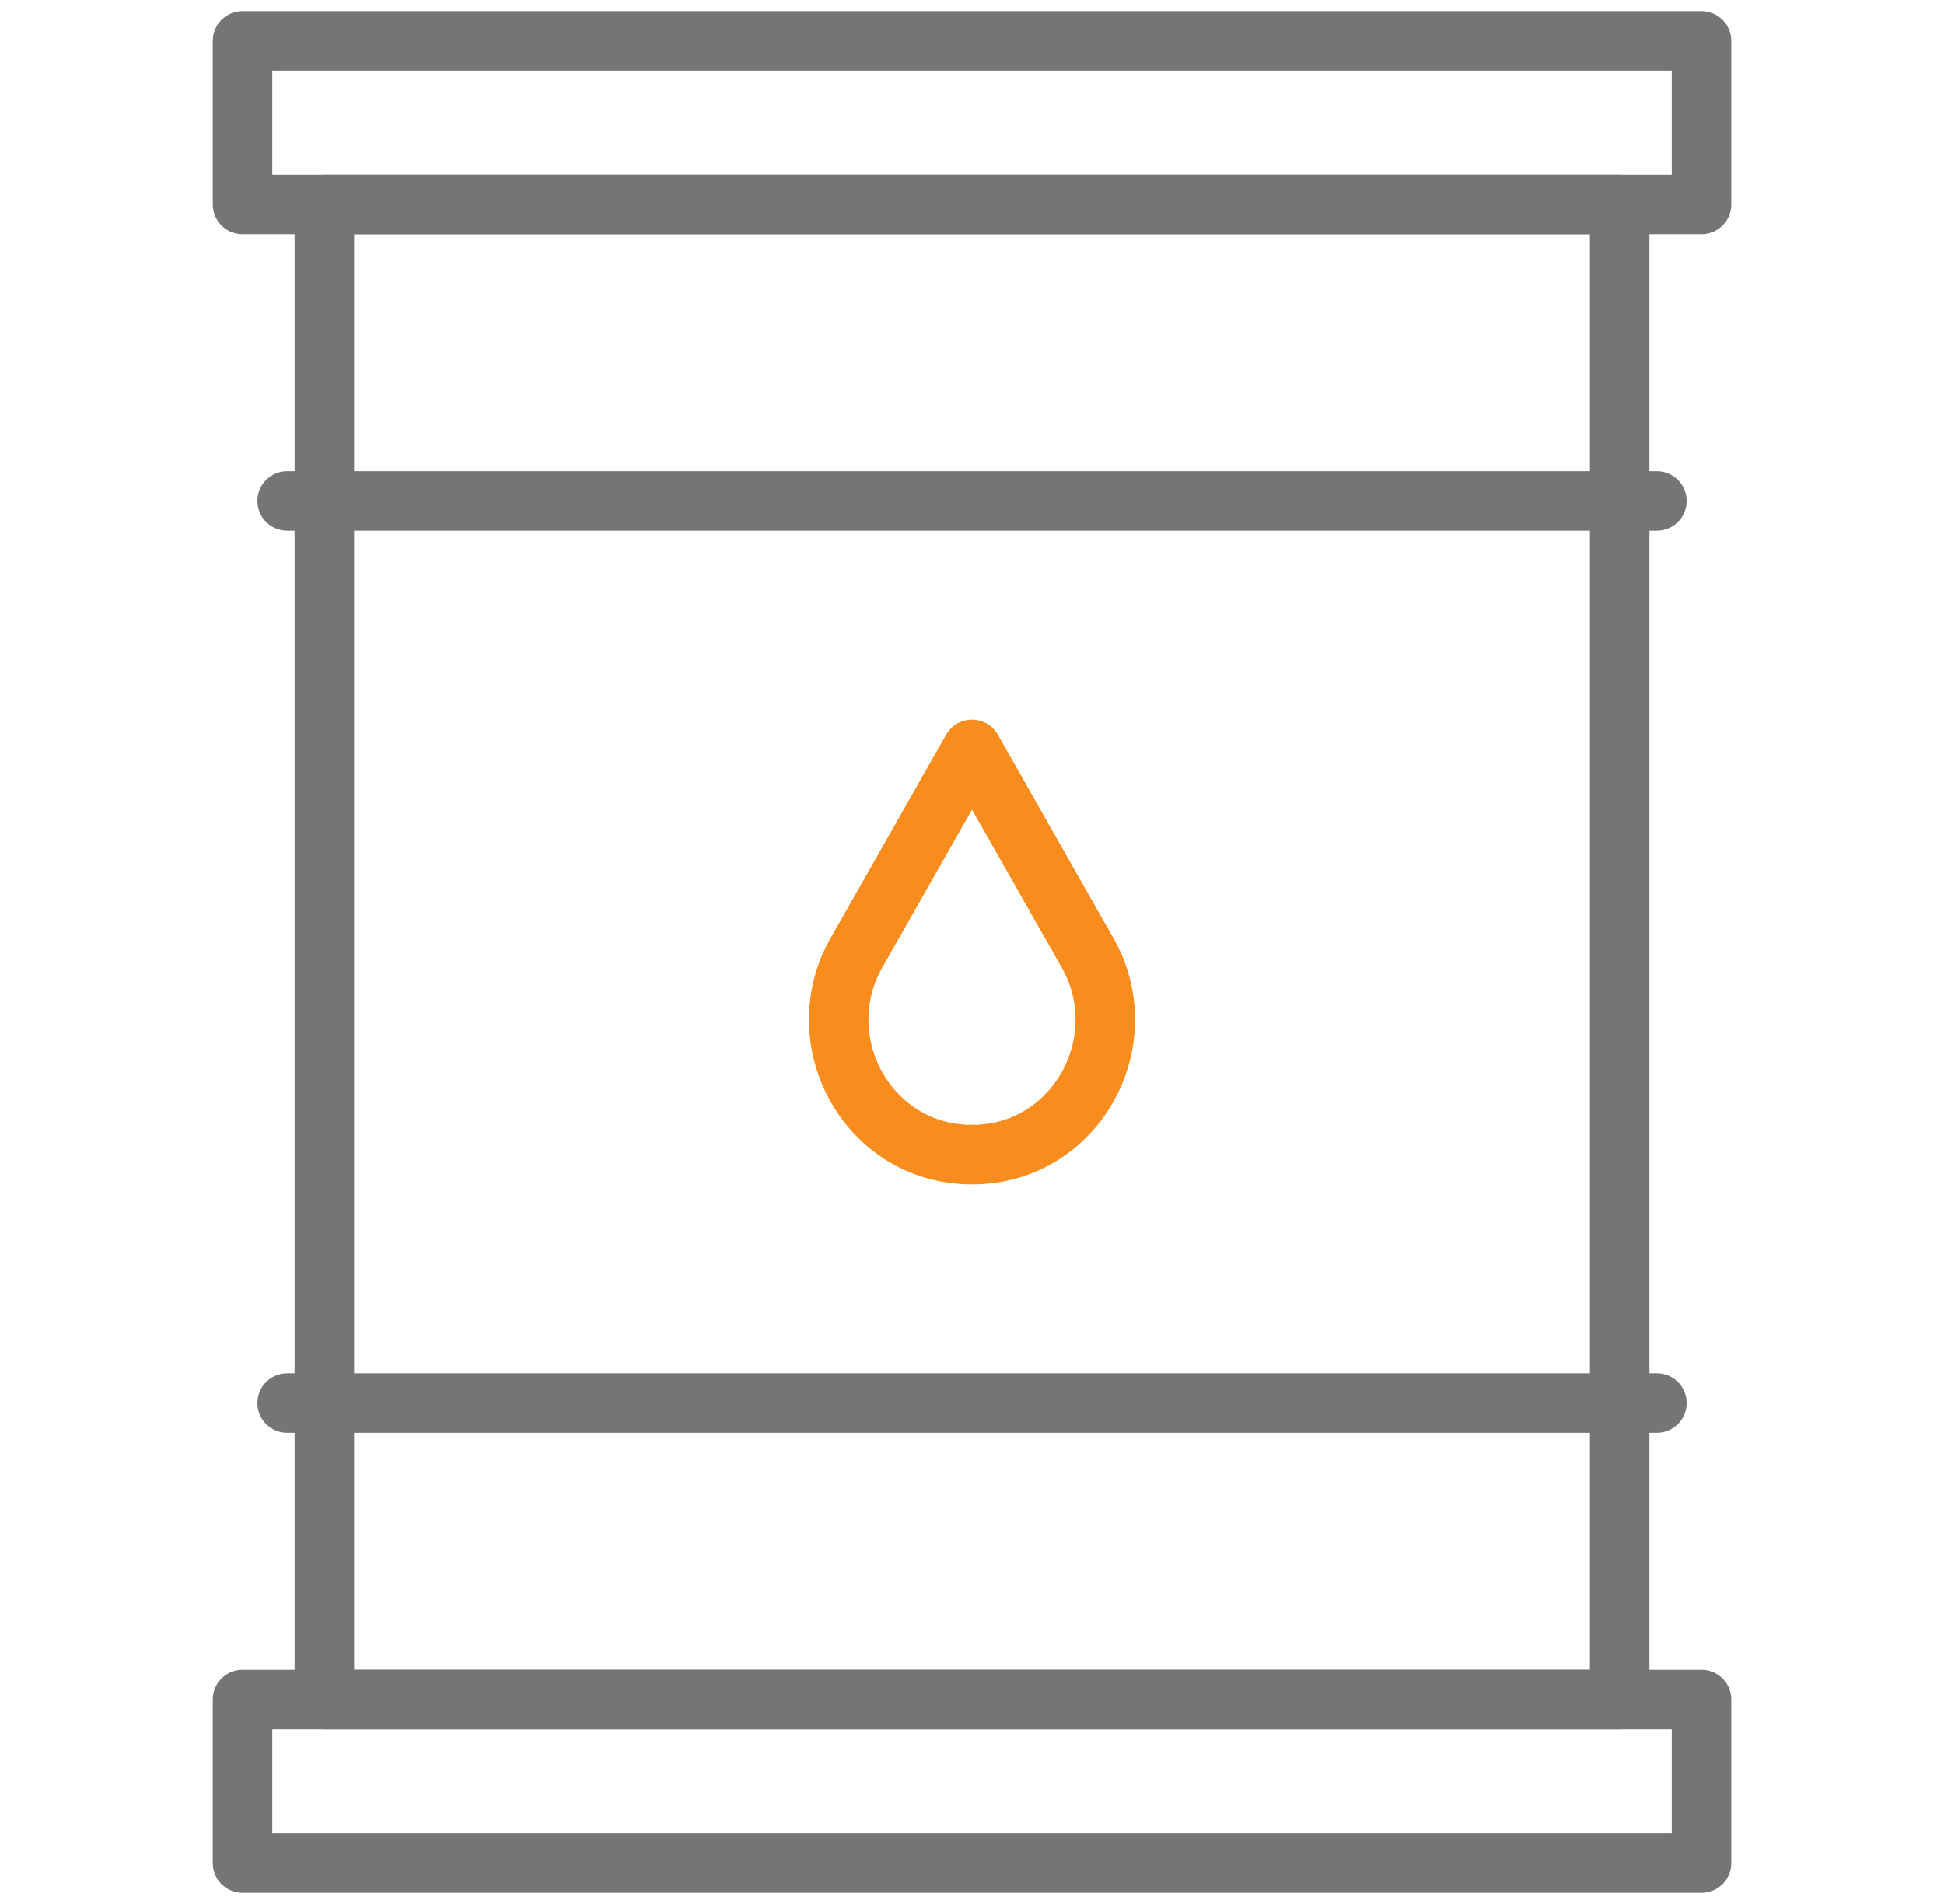
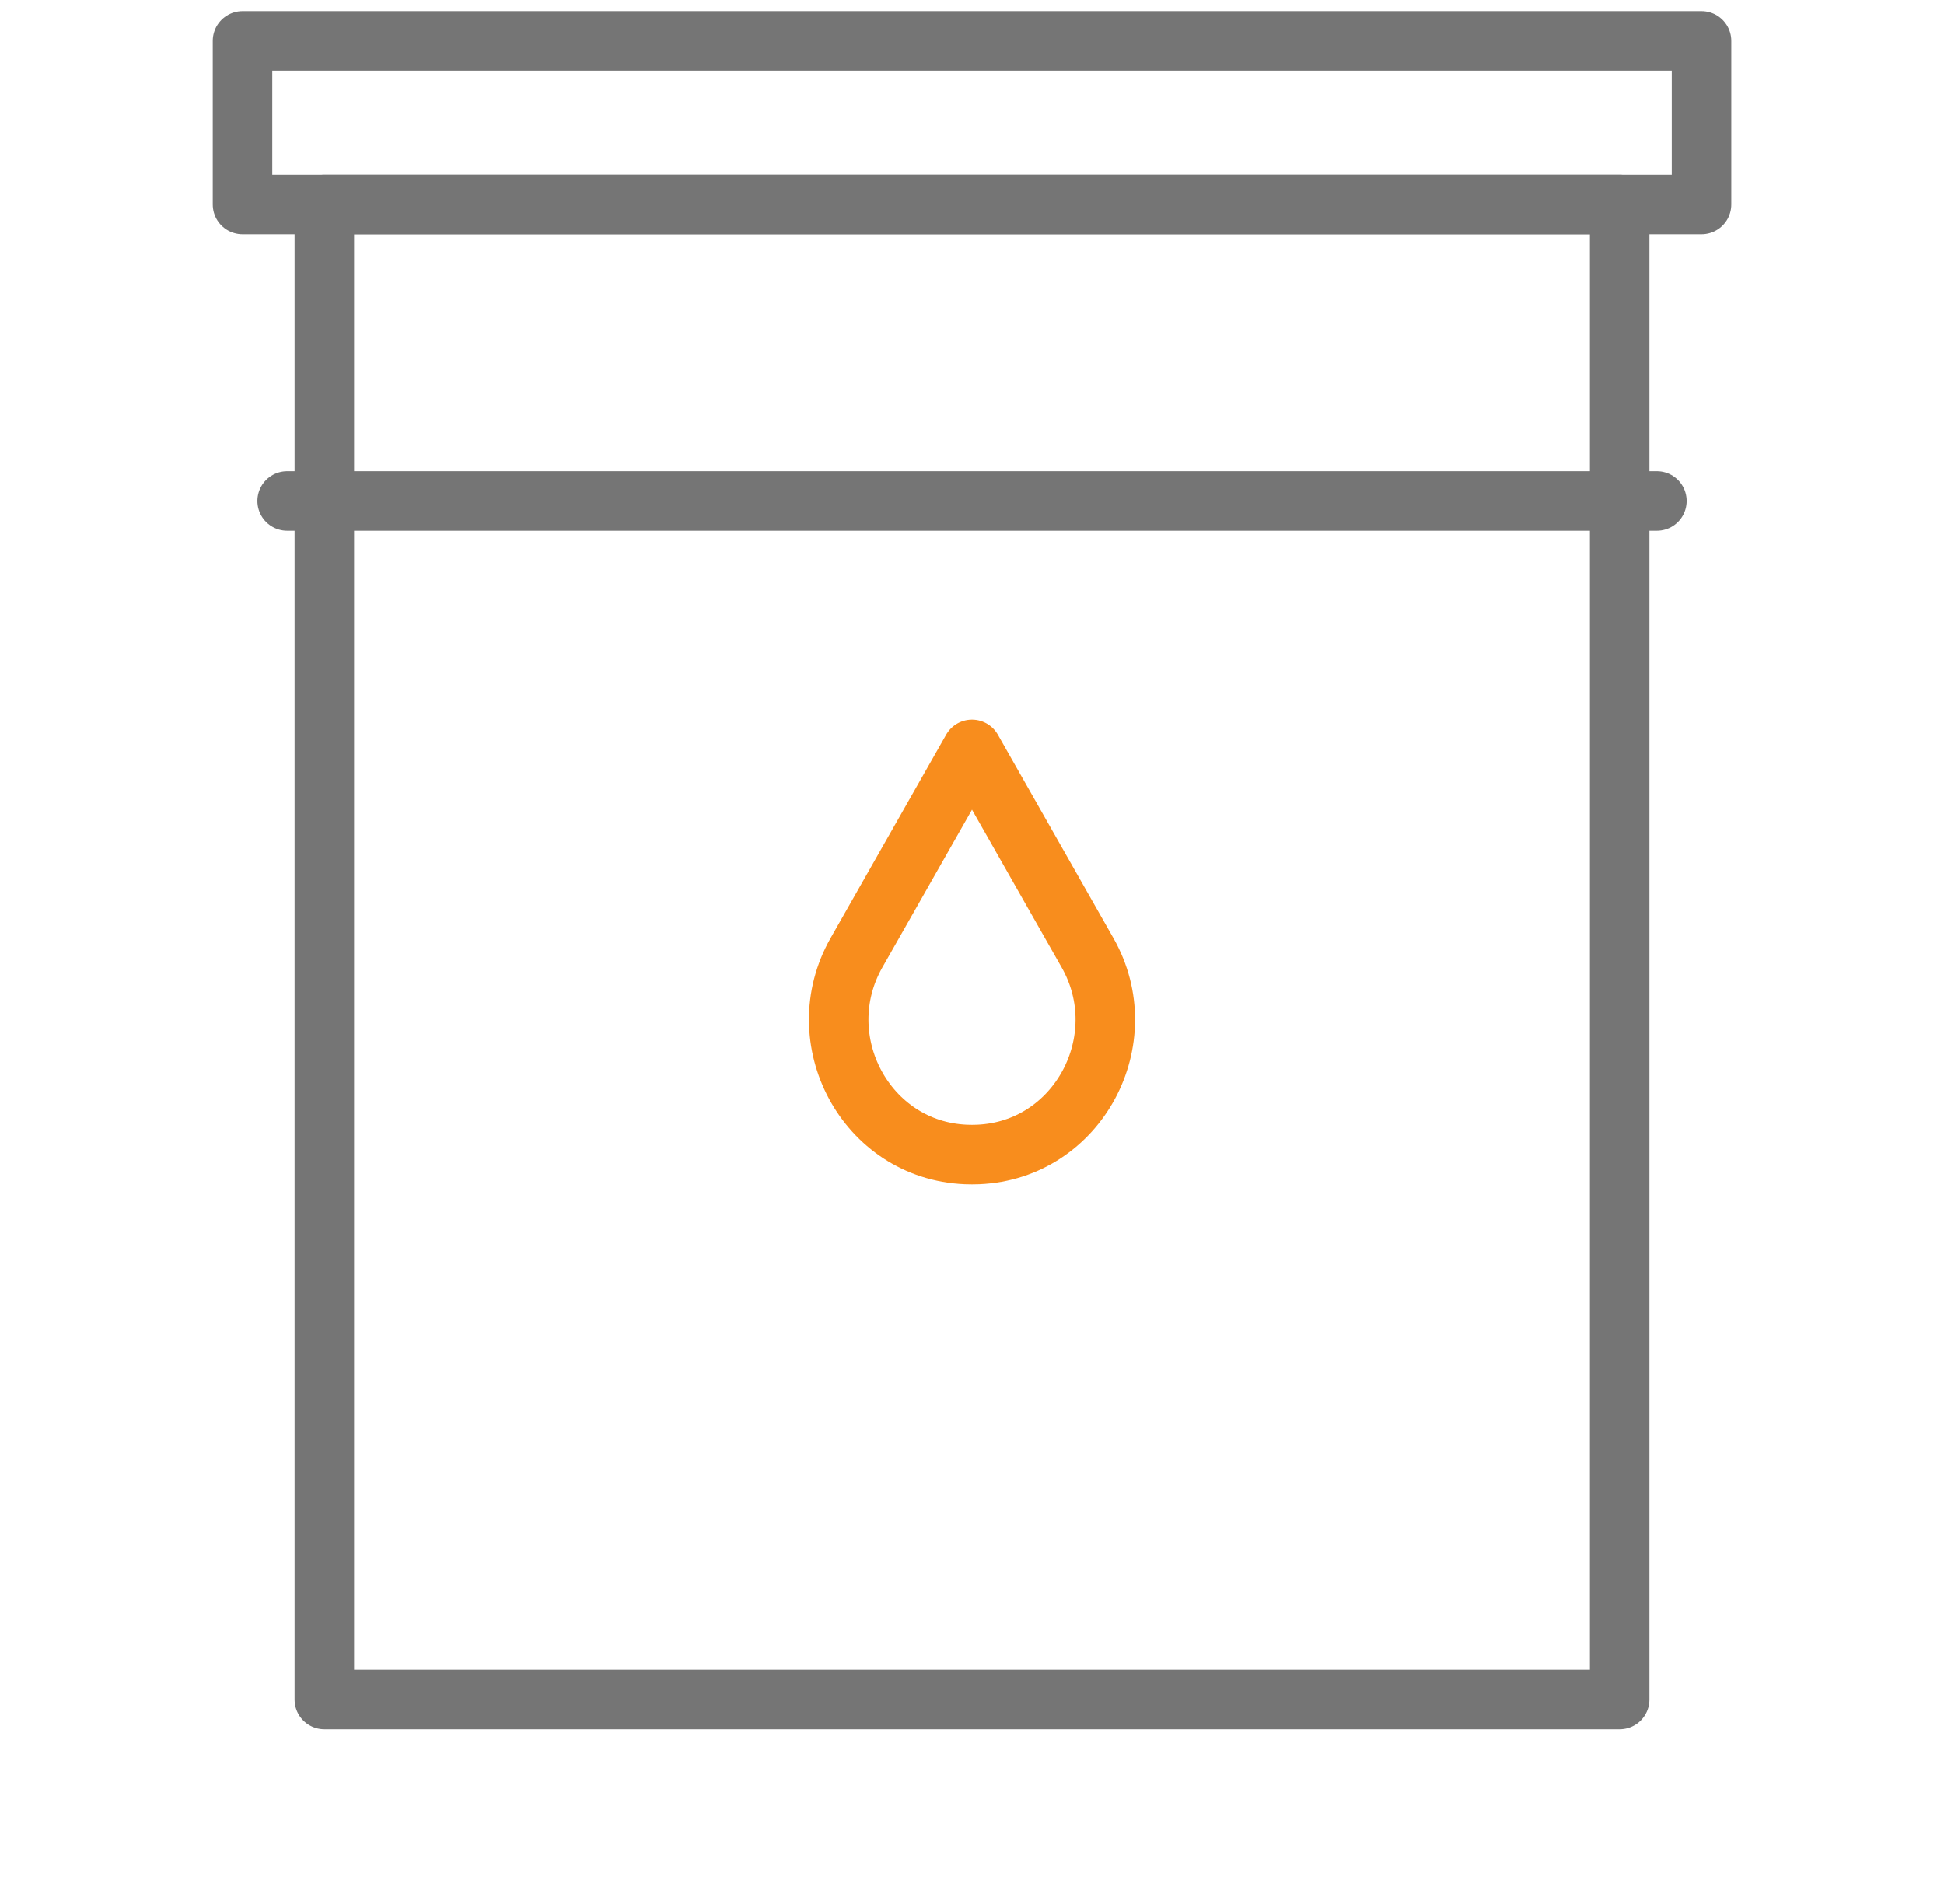
<svg xmlns="http://www.w3.org/2000/svg" width="49" height="48" viewBox="0 0 49 48" fill="none">
  <path d="M42.888 1.031H6.113V5.156H42.888V1.031Z" stroke="#757575" stroke-width="1.5" stroke-miterlimit="10" stroke-linejoin="round" />
  <path d="M40.825 5.156H8.175V42.844H40.825V5.156Z" stroke="#757575" stroke-width="1.5" stroke-miterlimit="10" stroke-linejoin="round" />
-   <path d="M7.238 35.37H41.763" stroke="#757575" stroke-width="1.5" stroke-miterlimit="10" stroke-linecap="round" stroke-linejoin="round" />
  <path d="M41.763 12.63H7.238" stroke="#757575" stroke-width="1.5" stroke-miterlimit="10" stroke-linecap="round" stroke-linejoin="round" />
-   <path d="M42.888 42.844H6.113V46.969H42.888V42.844Z" stroke="#757575" stroke-width="1.5" stroke-miterlimit="10" stroke-linejoin="round" />
  <path d="M27.41 24.016C28.657 26.209 27.174 29.001 24.652 29.104C24.602 29.105 24.551 29.107 24.5 29.107C24.449 29.107 24.398 29.105 24.347 29.104C21.826 29.001 20.343 26.209 21.59 24.016L24.5 18.893L27.41 24.016Z" stroke="#F88D1D" stroke-width="1.5" stroke-miterlimit="10" stroke-linejoin="round" />
</svg>